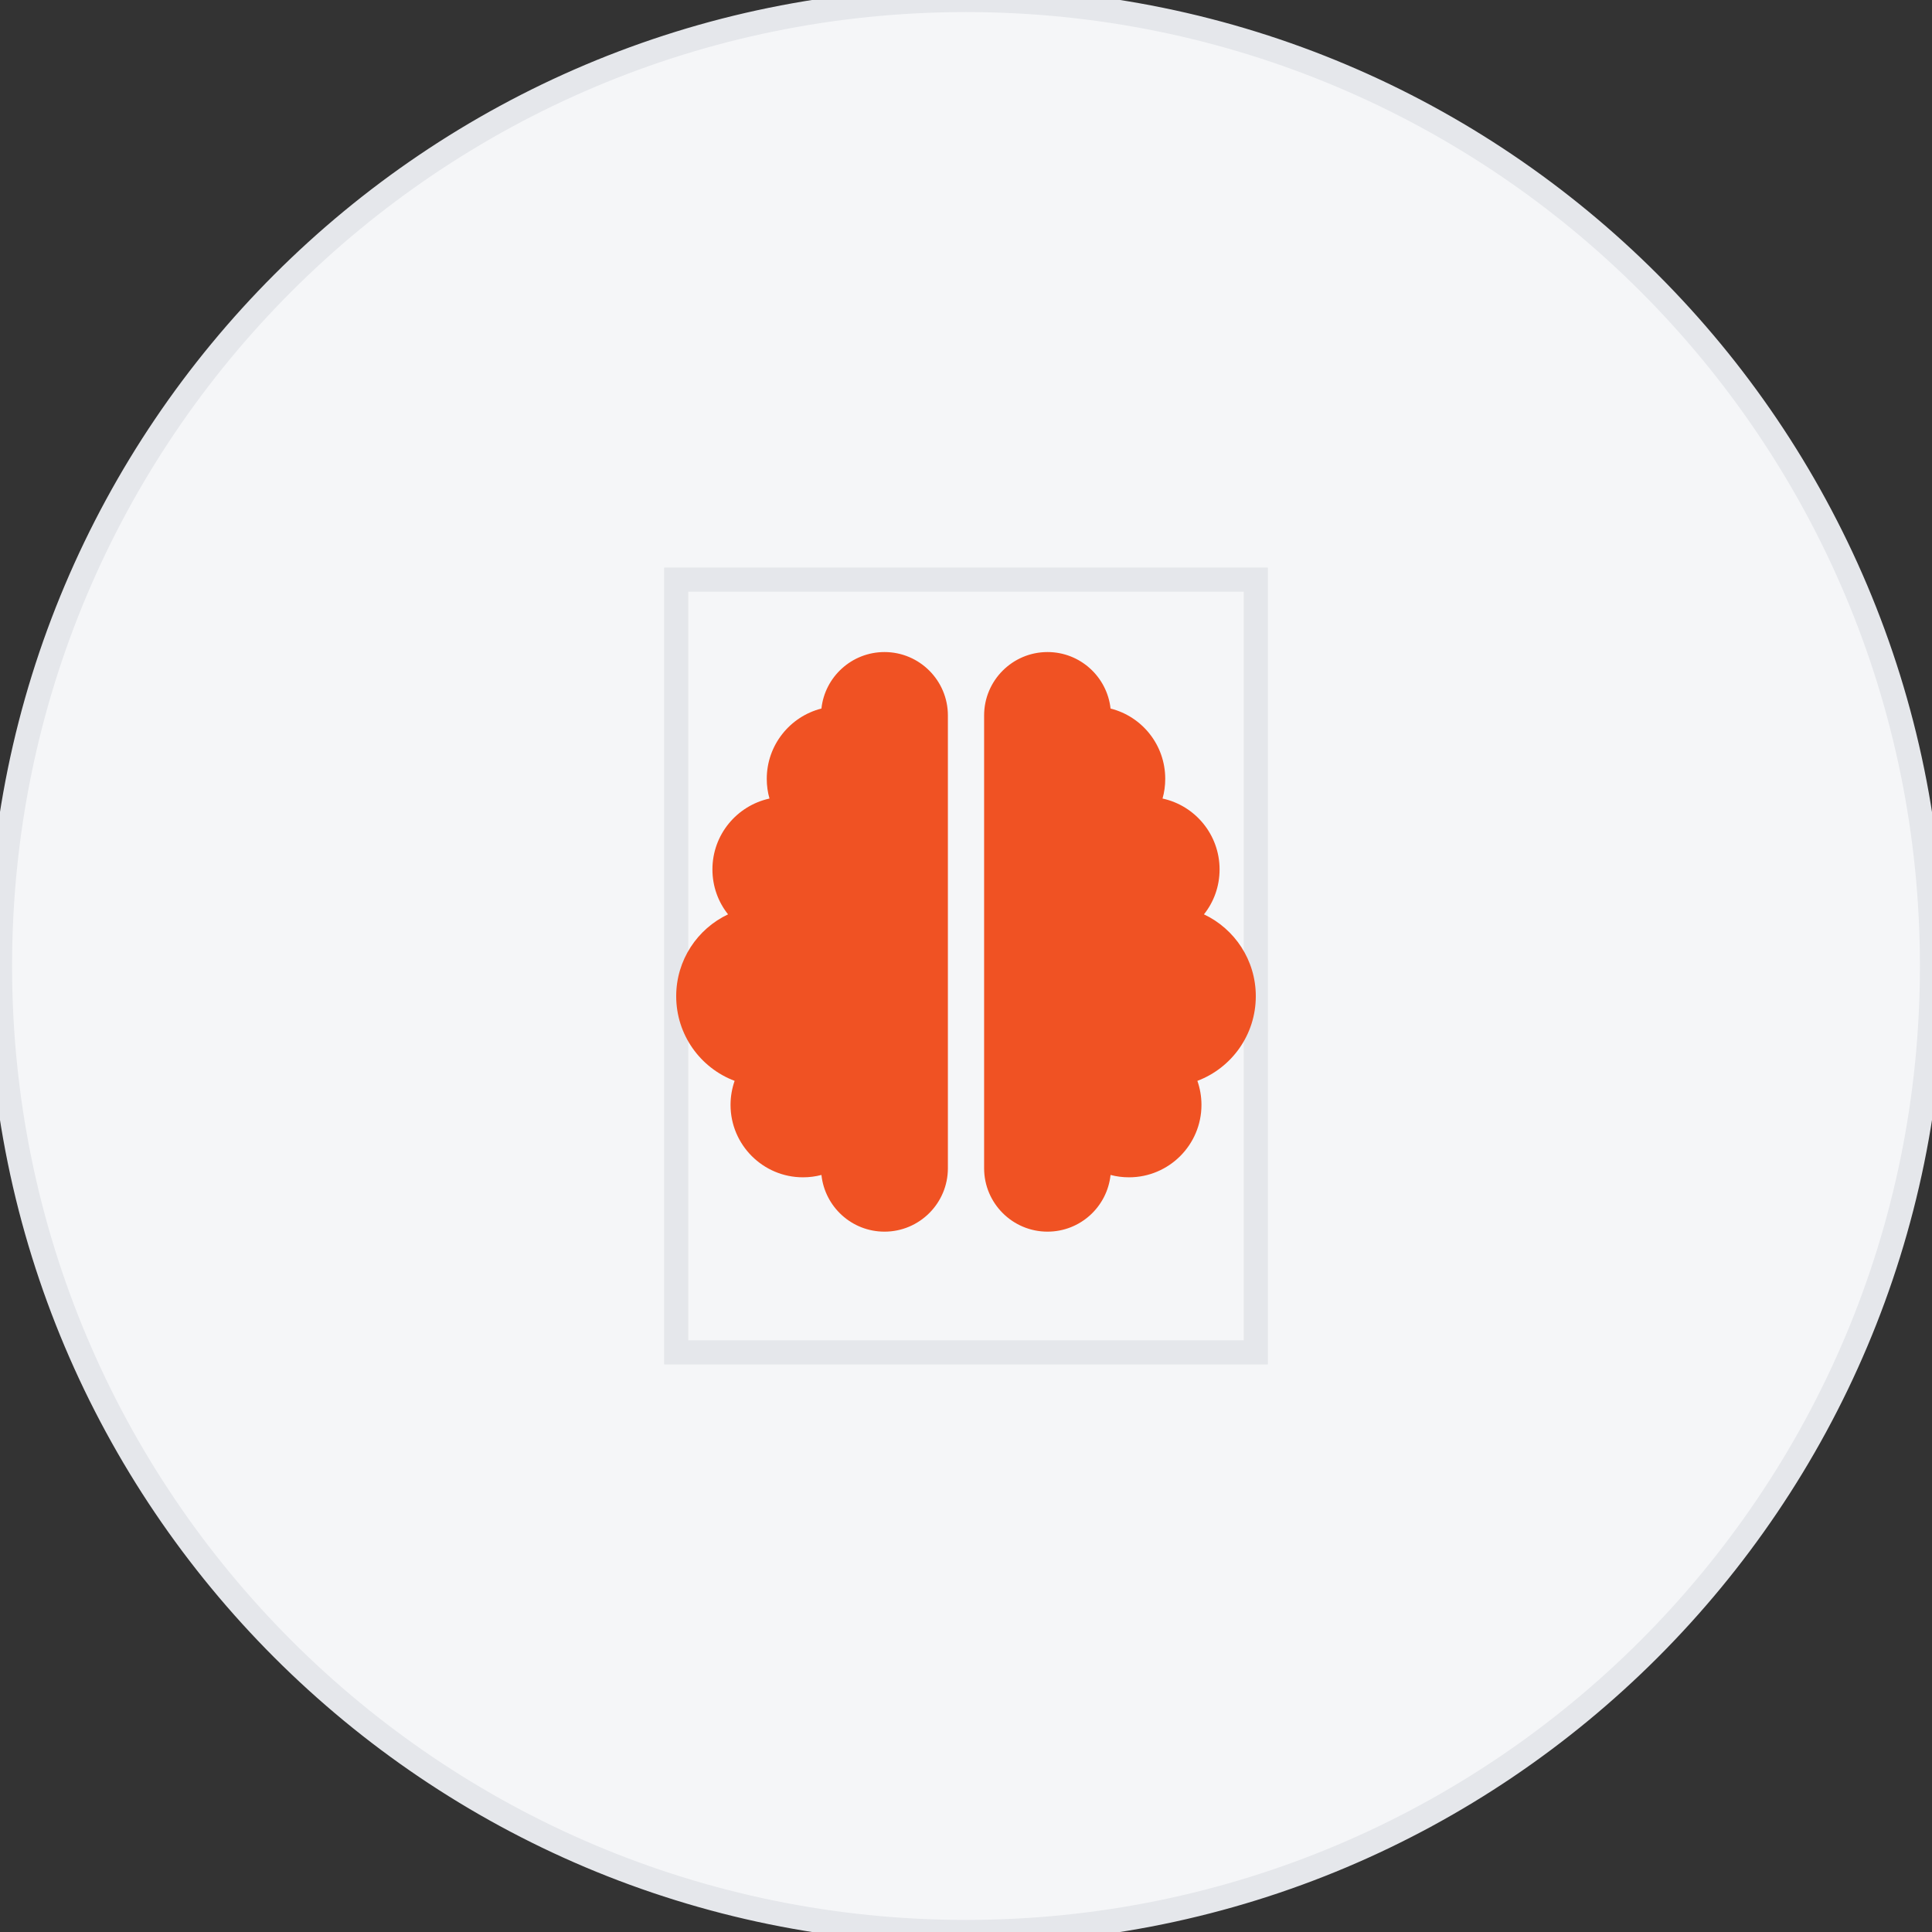
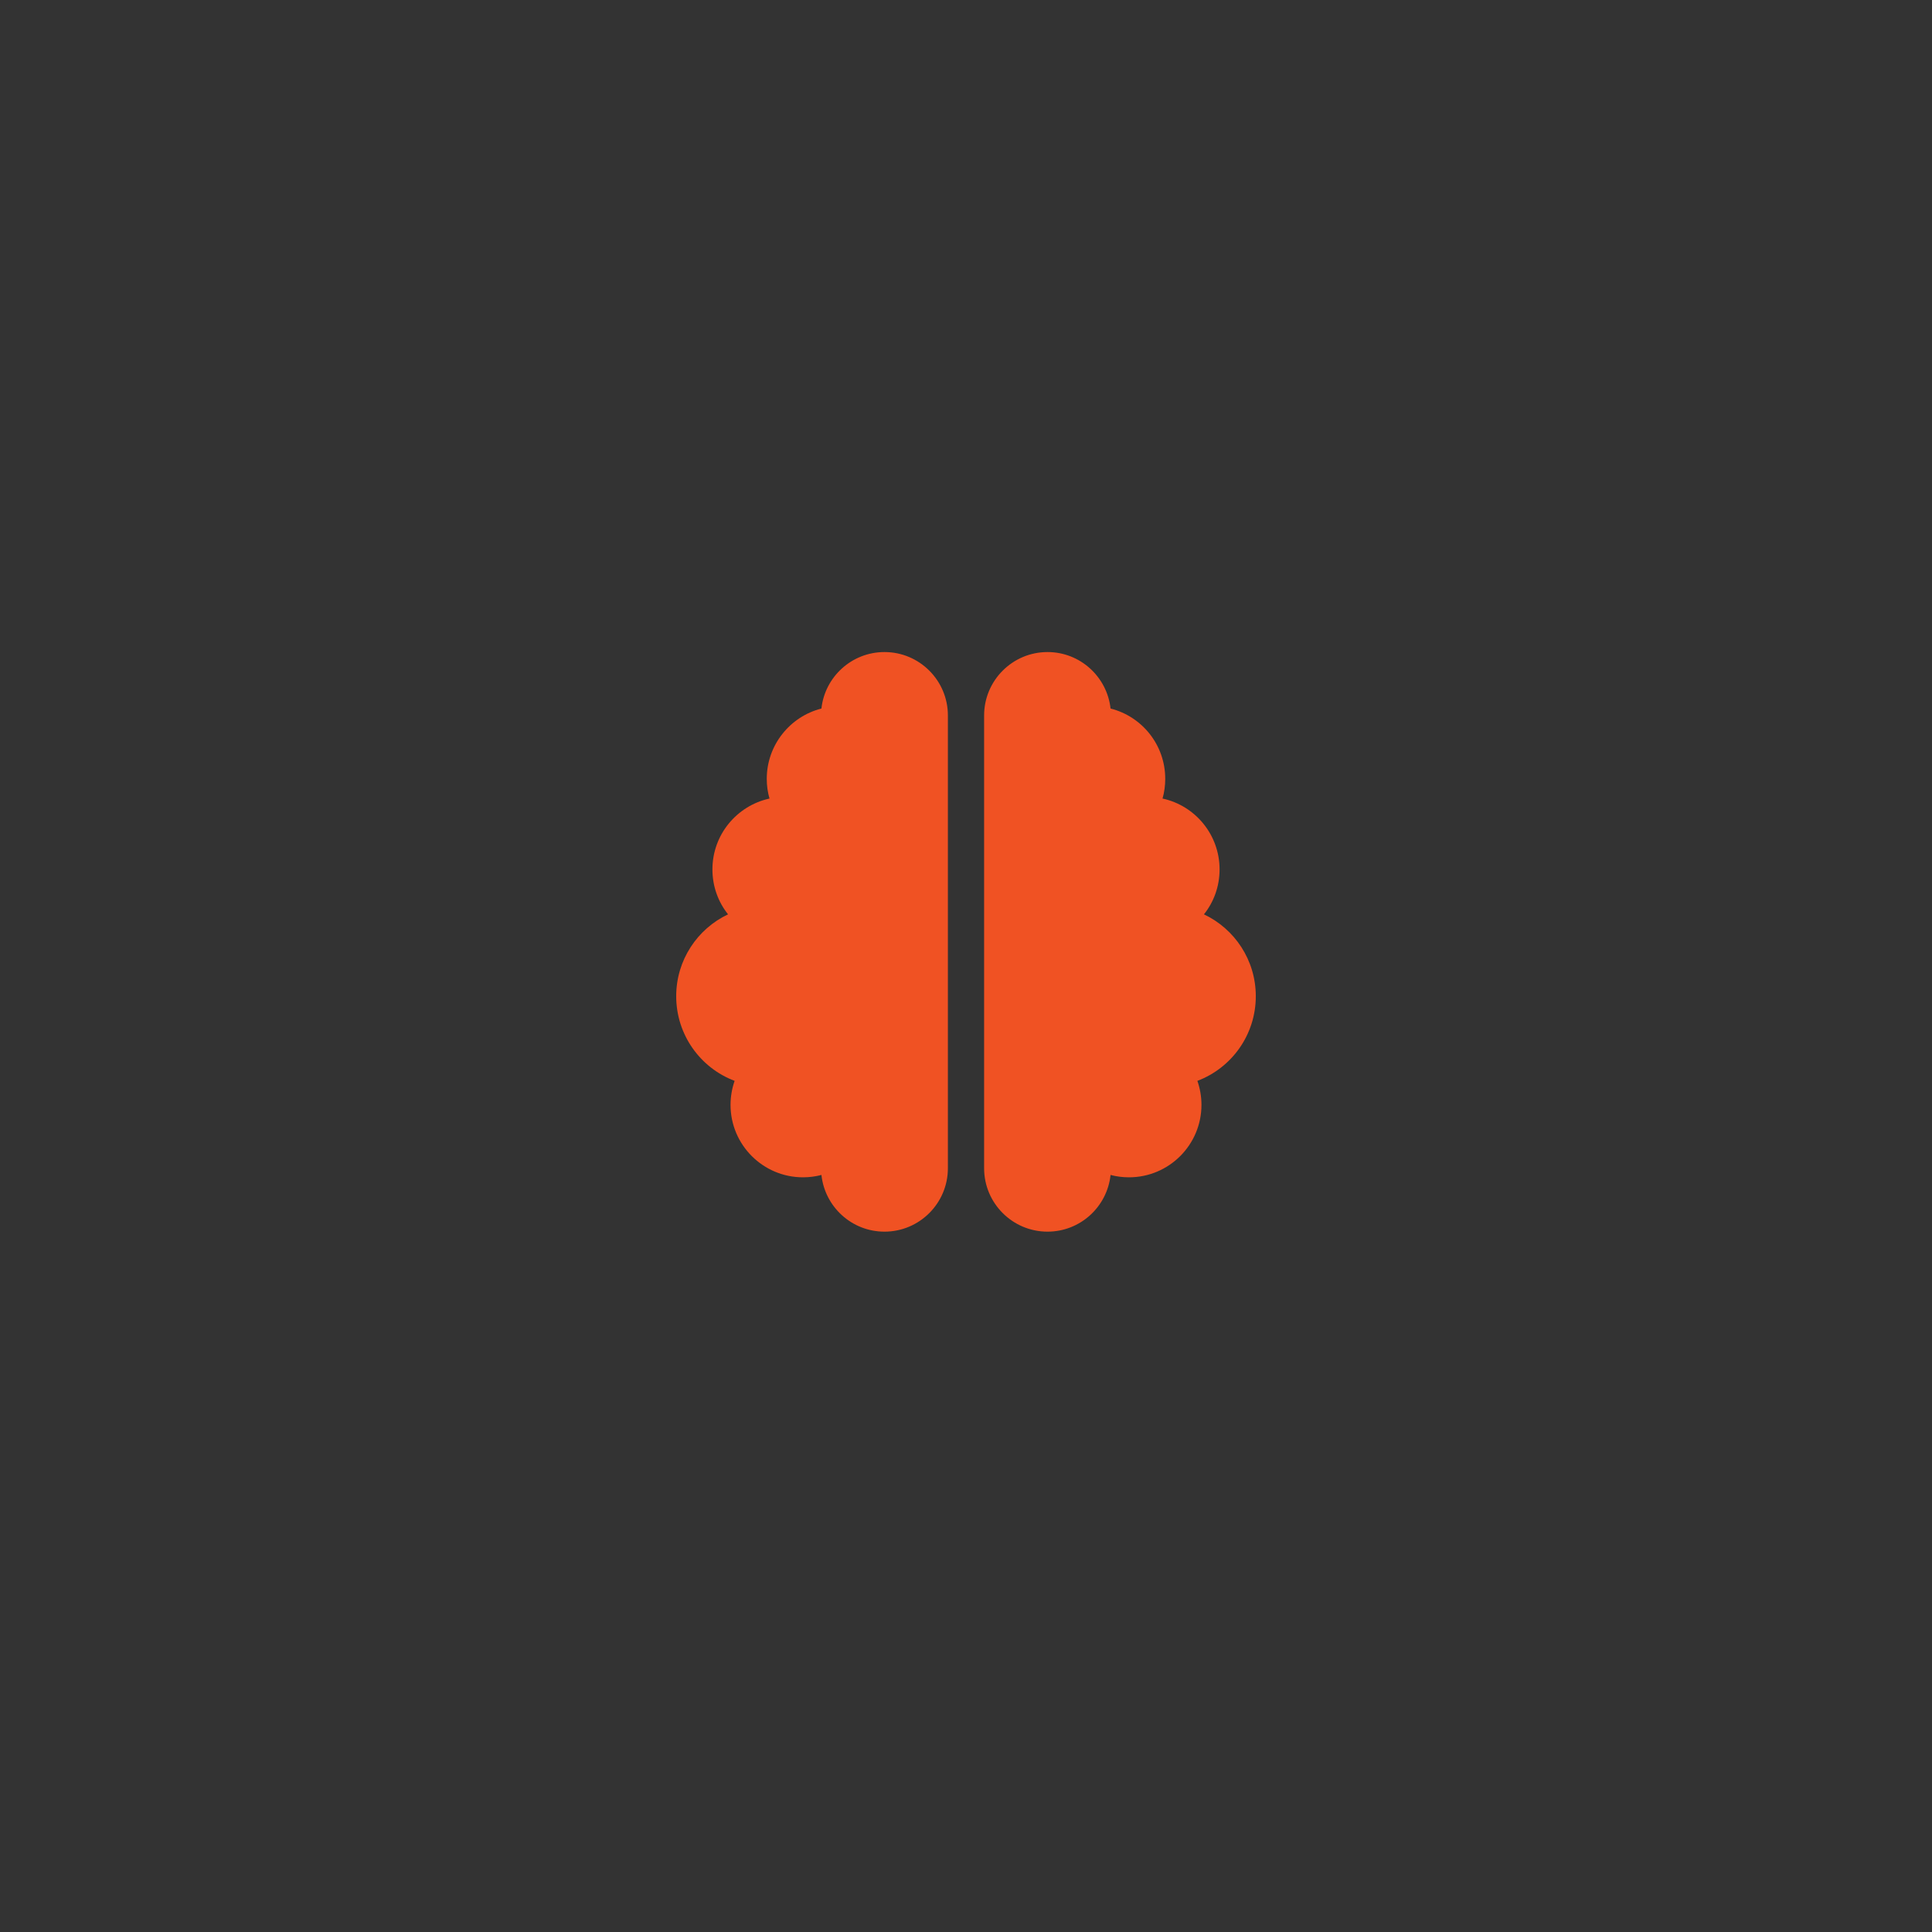
<svg xmlns="http://www.w3.org/2000/svg" fill="none" height="100%" overflow="visible" preserveAspectRatio="none" style="display: block;" viewBox="0 0 80 80" width="100%">
  <rect x="0" y="0" width="80" height="80" fill="#333333" stroke="none" />
  <g id="div">
-     <path d="M40 0C62.091 0 80 17.909 80 40C80 62.091 62.091 80 40 80C17.909 80 0 62.091 0 40C0 17.909 17.909 0 40 0Z" fill="#F5F6F8" />
-     <path d="M40 0C62.091 0 80 17.909 80 40C80 62.091 62.091 80 40 80C17.909 80 0 62.091 0 40C0 17.909 17.909 0 40 0Z" stroke="#E5E7EB" />
    <g id="i">
-       <path d="M52 56H28V24H52V56Z" stroke="#E5E7EB" />
      <g id="svg">
        <g id="Frame">
          <g clip-path="url(#clip0_0_4800)">
            <path d="M36.625 27C38.073 27 39.25 28.177 39.25 29.625V48.375C39.25 49.823 38.073 51 36.625 51C35.27 51 34.155 49.973 34.014 48.652C33.77 48.717 33.513 48.75 33.25 48.75C31.595 48.75 30.25 47.405 30.25 45.75C30.25 45.403 30.311 45.066 30.419 44.756C29.003 44.222 28 42.853 28 41.25C28 39.755 28.877 38.461 30.147 37.861C29.739 37.35 29.5 36.703 29.5 36C29.5 34.561 30.512 33.361 31.863 33.066C31.788 32.808 31.75 32.531 31.75 32.25C31.75 30.848 32.716 29.667 34.014 29.339C34.155 28.027 35.27 27 36.625 27ZM43.375 27C44.73 27 45.841 28.027 45.986 29.339C47.289 29.667 48.25 30.844 48.25 32.25C48.25 32.531 48.212 32.808 48.138 33.066C49.487 33.356 50.5 34.561 50.5 36C50.5 36.703 50.261 37.35 49.853 37.861C51.123 38.461 52 39.755 52 41.25C52 42.853 50.997 44.222 49.581 44.756C49.689 45.066 49.75 45.403 49.75 45.75C49.75 47.405 48.405 48.75 46.75 48.75C46.487 48.75 46.23 48.717 45.986 48.652C45.845 49.973 44.73 51 43.375 51C41.927 51 40.75 49.823 40.75 48.375V29.625C40.75 28.177 41.927 27 43.375 27Z" fill="#F05223" id="Vector" />
          </g>
        </g>
      </g>
    </g>
  </g>
  <defs>
    <clipPath id="clip0_0_4800">
      <path d="M28 27H52V51H28V27Z" fill="white" />
    </clipPath>
  </defs>
</svg>